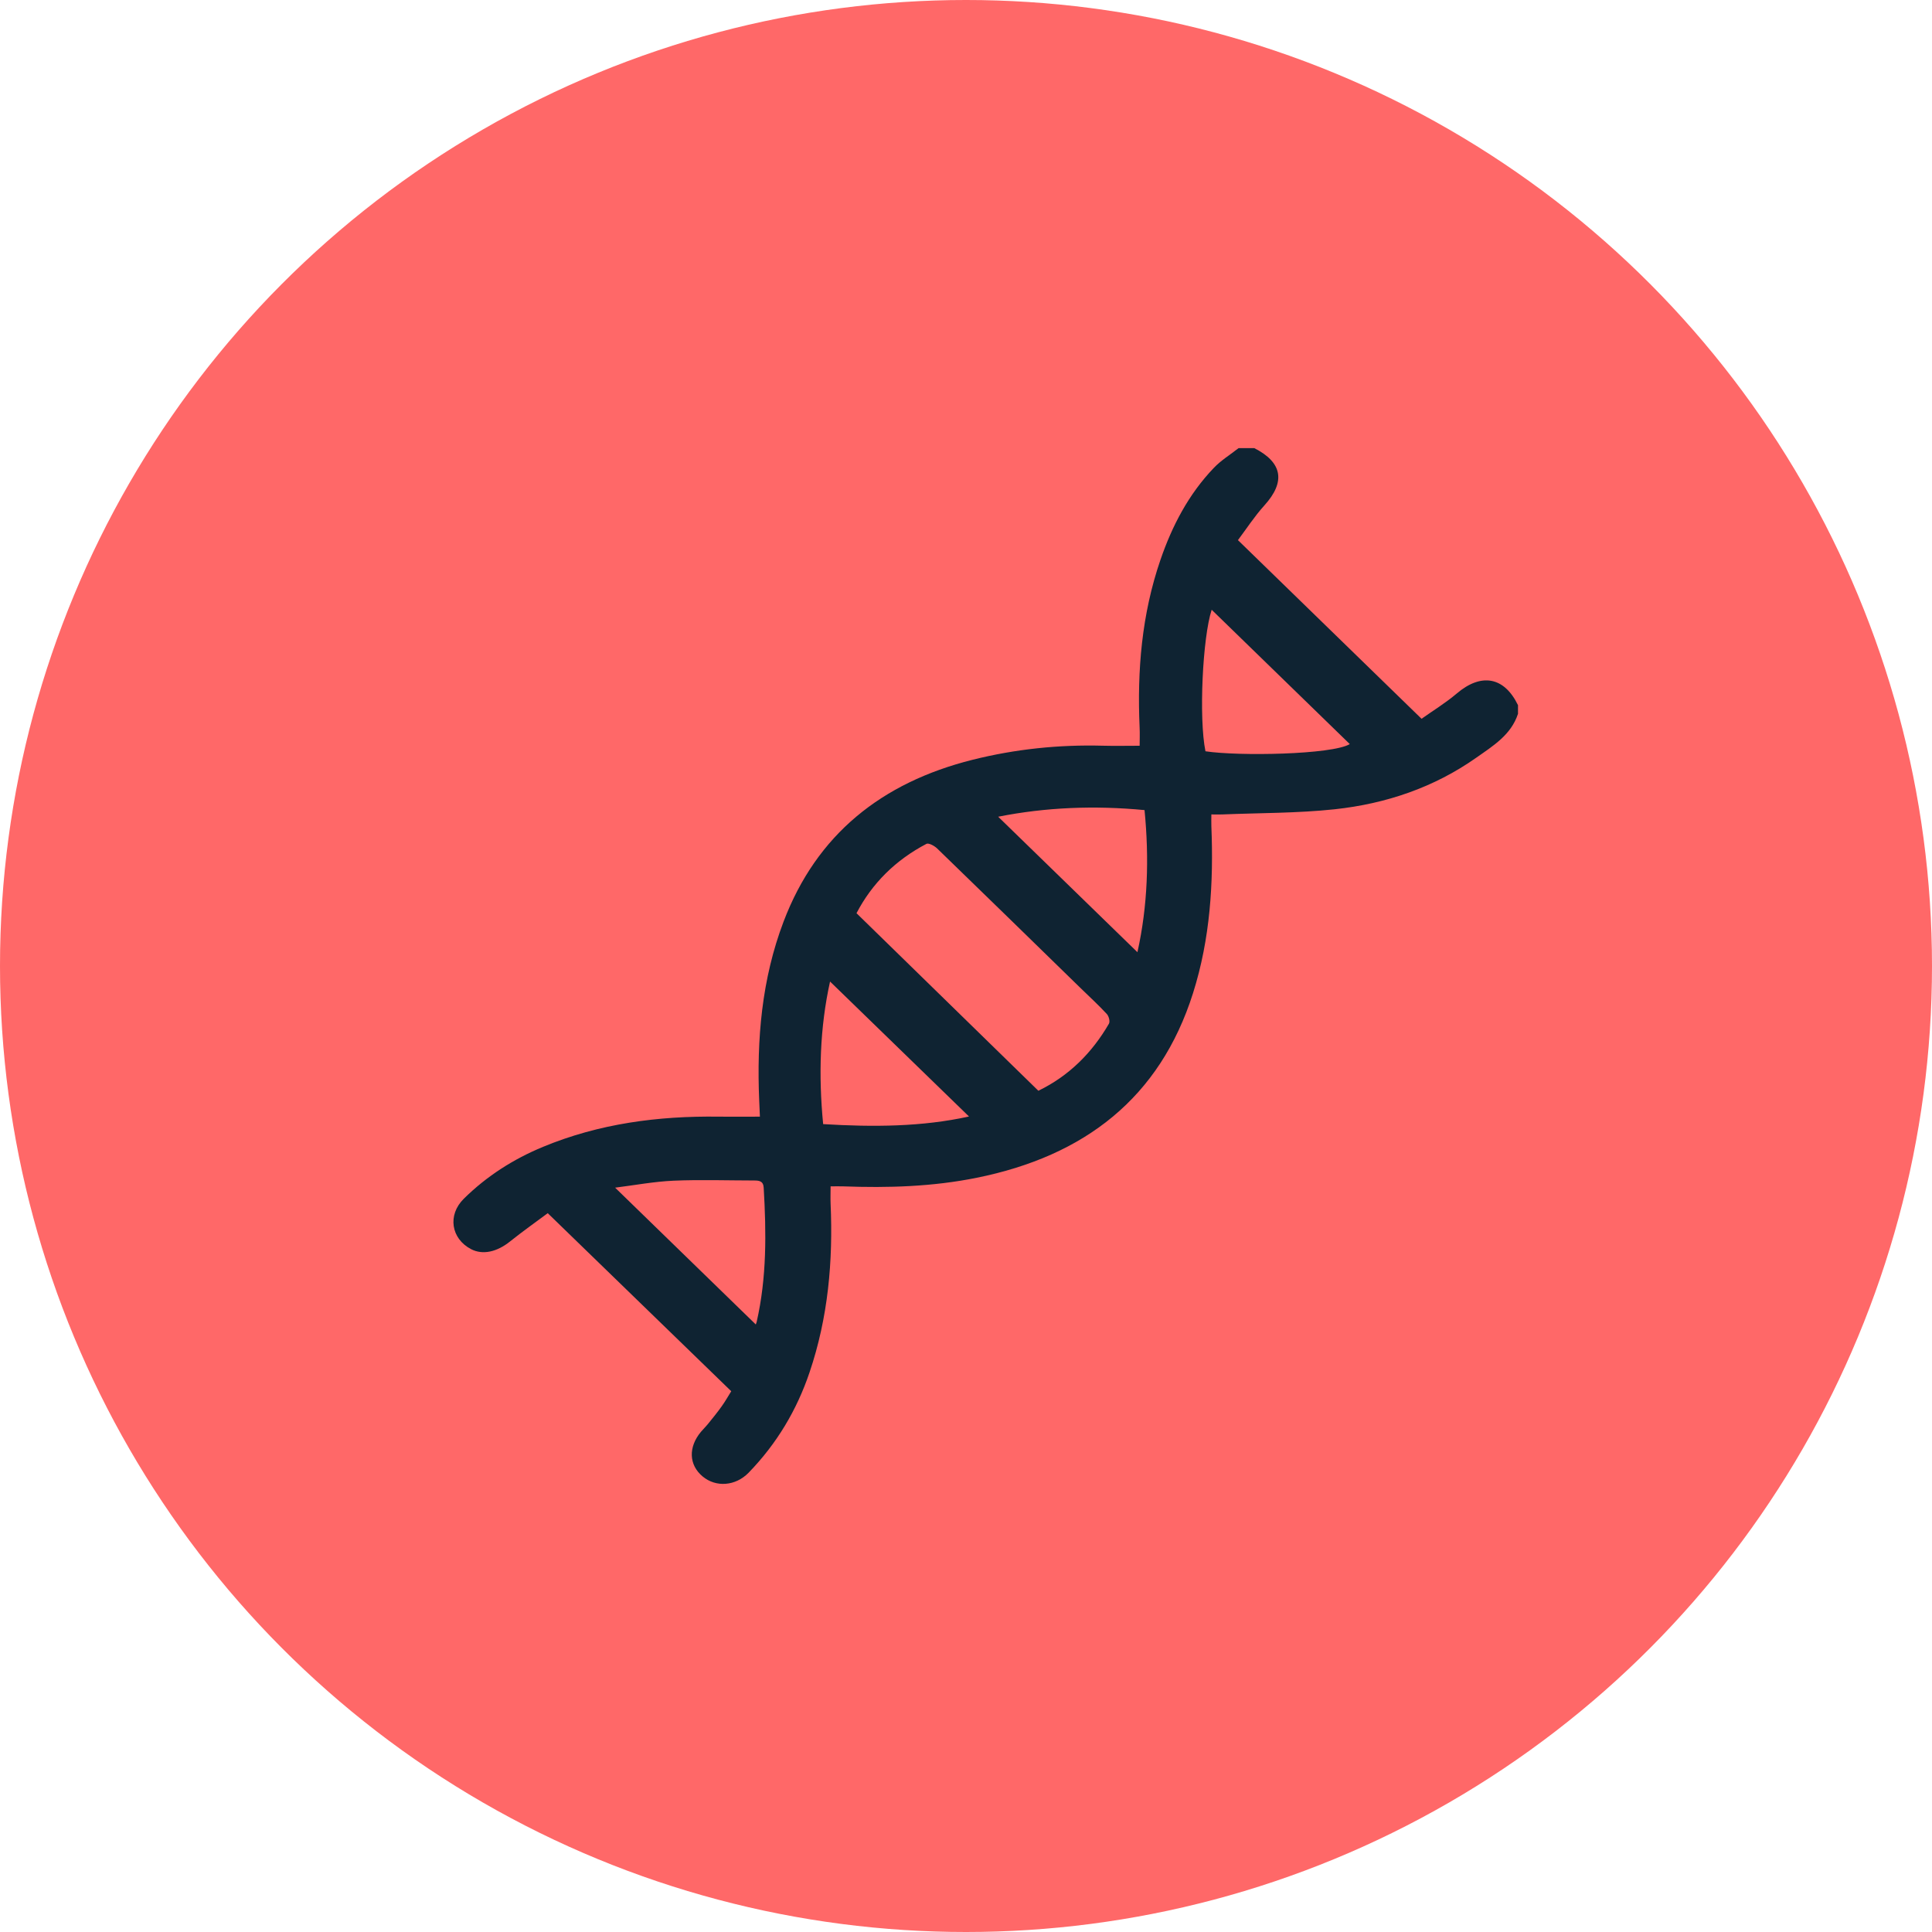
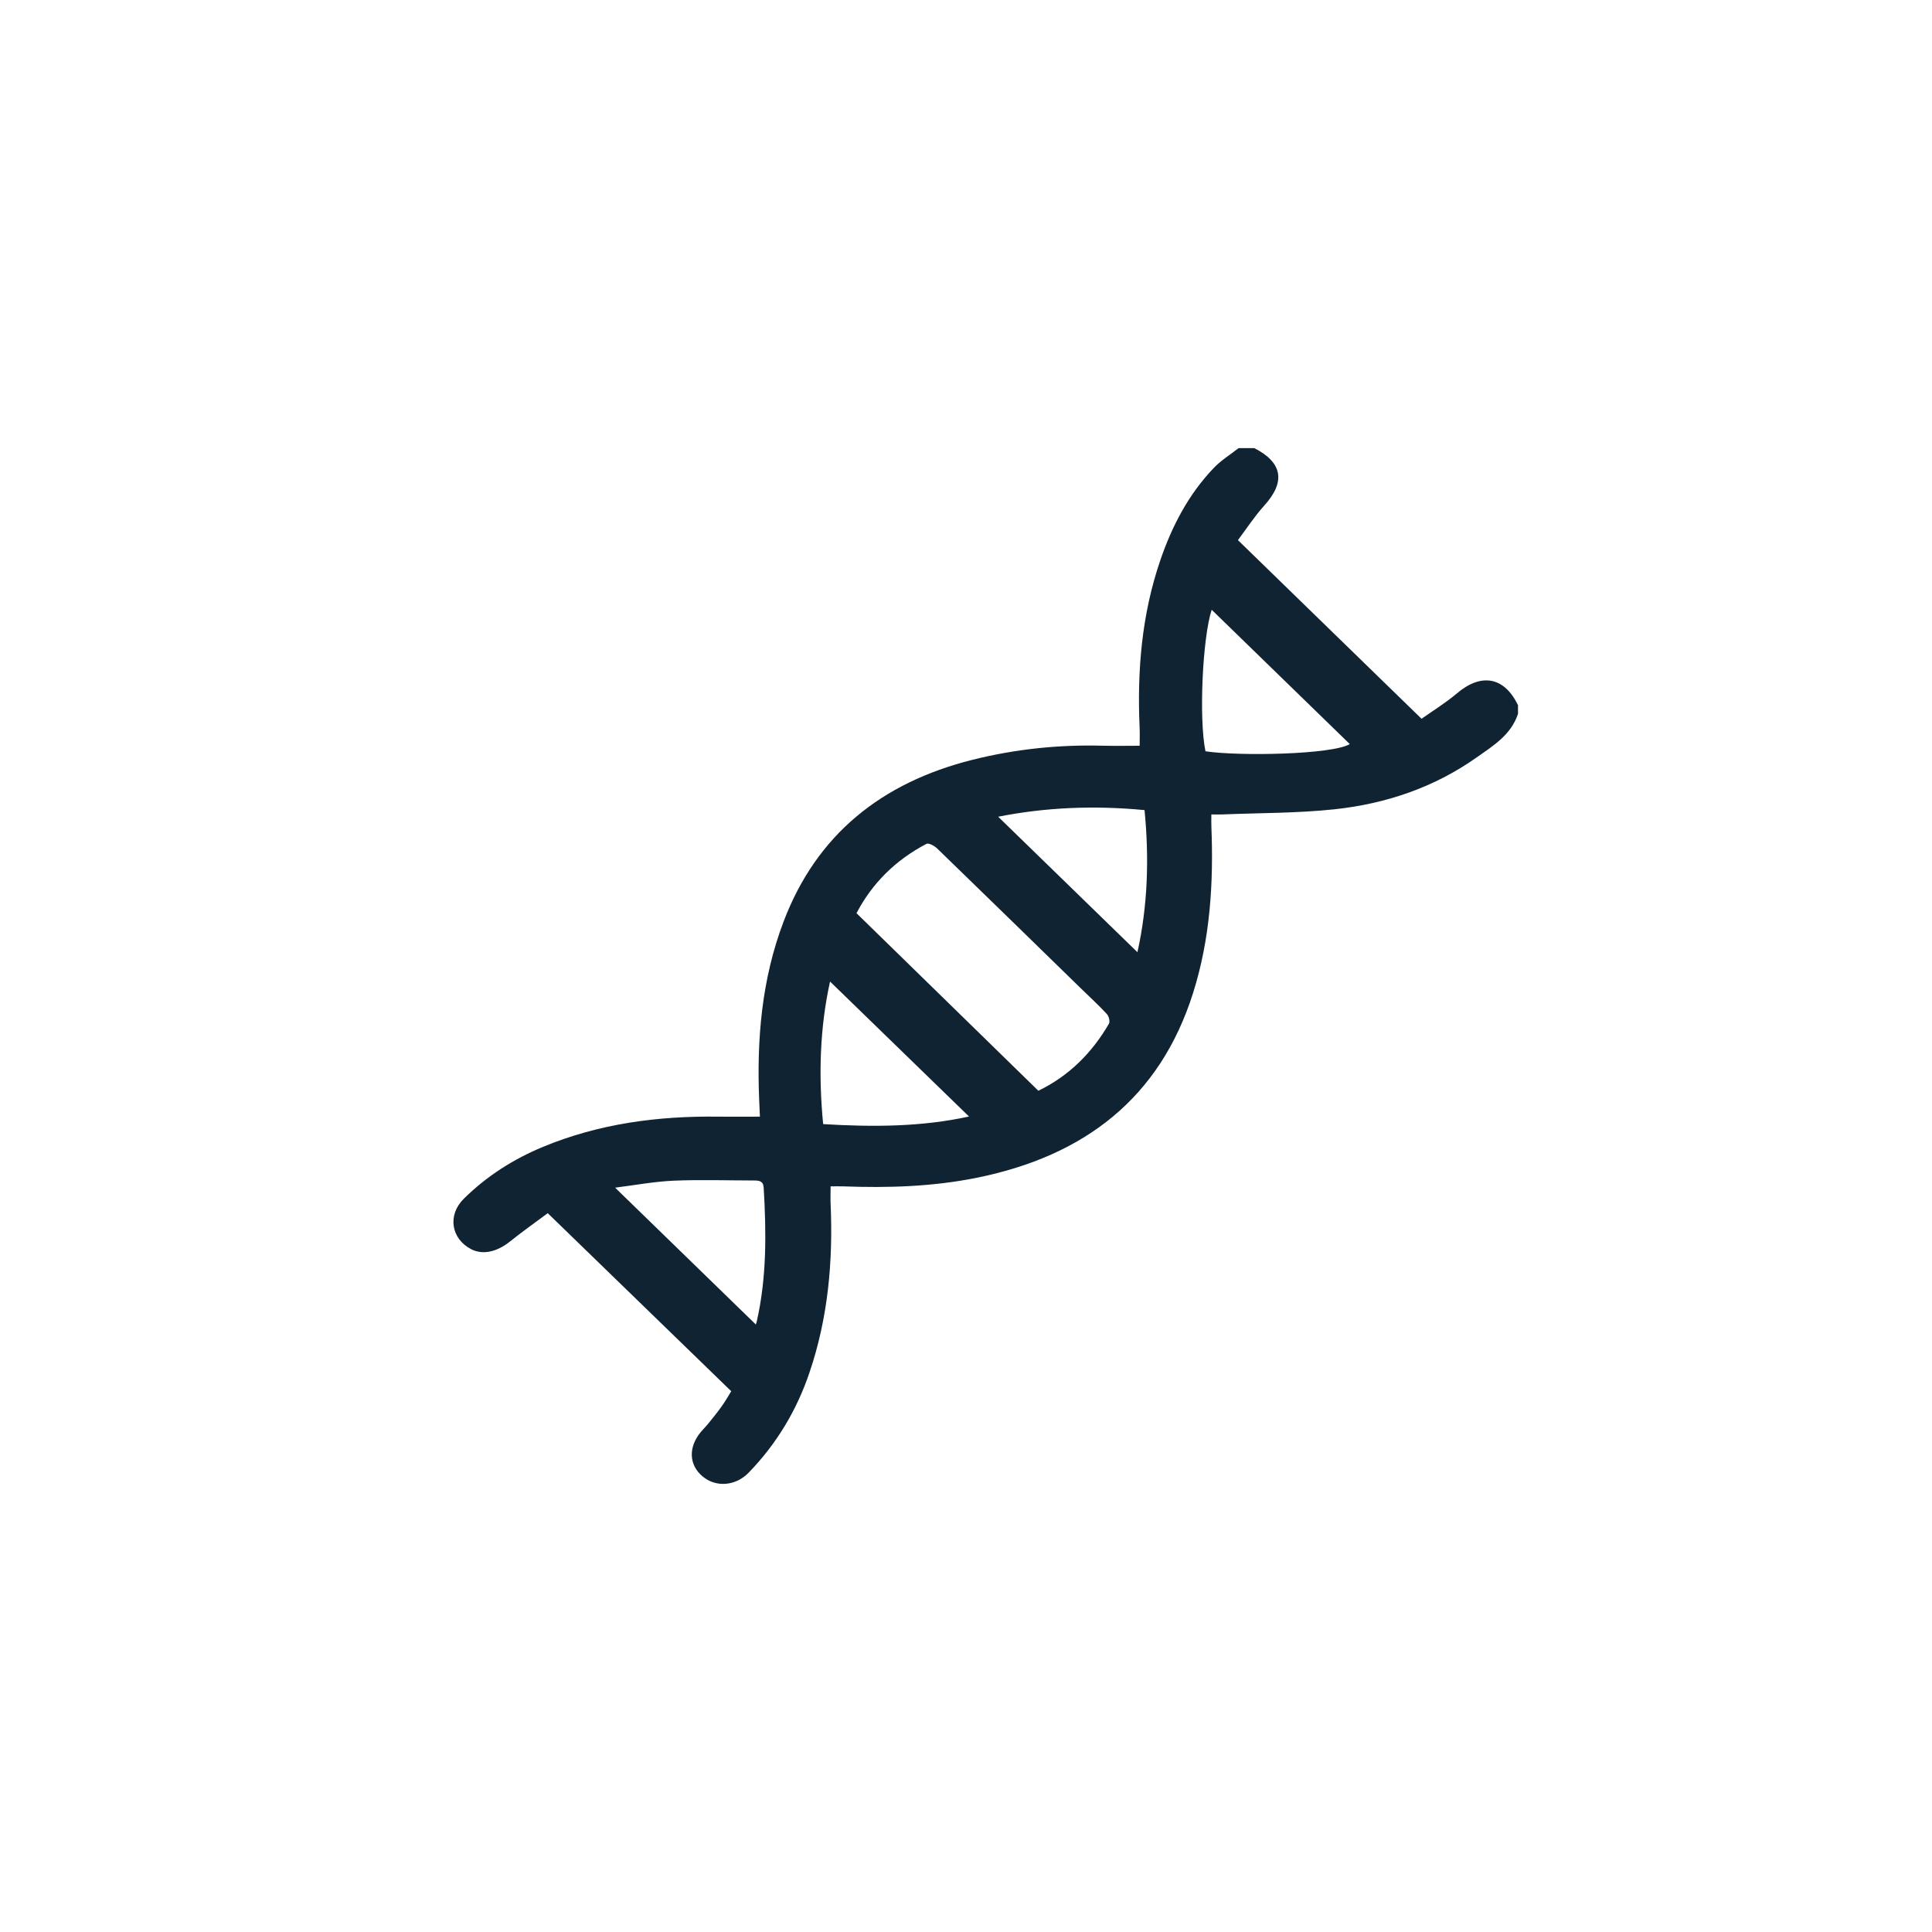
<svg xmlns="http://www.w3.org/2000/svg" width="49" height="49" viewBox="0 0 49 49" fill="none">
-   <circle cx="24.5" cy="24.5" r="24.5" fill="#FF6868" />
  <path d="M38.499 18.106C38.326 18.637 37.867 18.918 37.443 19.216C36.371 19.972 35.151 20.385 33.851 20.525C32.907 20.626 31.95 20.617 30.999 20.656C30.915 20.66 30.831 20.656 30.723 20.656C30.723 20.761 30.719 20.858 30.723 20.955C30.781 22.388 30.695 23.807 30.258 25.188C29.417 27.846 27.507 29.319 24.772 29.871C23.654 30.097 22.524 30.131 21.389 30.089C21.287 30.085 21.184 30.089 21.066 30.089C21.066 30.242 21.06 30.386 21.066 30.53C21.13 31.984 21.004 33.413 20.532 34.806C20.208 35.766 19.7 36.615 18.989 37.349C18.656 37.692 18.159 37.73 17.819 37.445C17.47 37.153 17.453 36.703 17.778 36.314C17.838 36.243 17.905 36.178 17.963 36.106C18.08 35.961 18.198 35.817 18.305 35.666C18.396 35.539 18.473 35.402 18.546 35.285C17.002 33.787 15.471 32.301 13.892 30.769C13.603 30.985 13.261 31.226 12.936 31.486C12.604 31.753 12.242 31.835 11.947 31.681C11.44 31.416 11.344 30.816 11.764 30.402C12.34 29.833 13.017 29.399 13.772 29.087C15.195 28.497 16.692 28.3 18.226 28.321C18.564 28.325 18.903 28.321 19.273 28.321C19.266 28.178 19.26 28.044 19.255 27.91C19.19 26.362 19.317 24.837 19.874 23.372C20.711 21.168 22.356 19.85 24.661 19.271C25.746 18.999 26.85 18.883 27.971 18.913C28.272 18.921 28.575 18.914 28.904 18.914C28.904 18.769 28.911 18.607 28.903 18.447C28.839 17.002 28.957 15.579 29.432 14.198C29.729 13.334 30.146 12.534 30.788 11.864C30.971 11.673 31.204 11.53 31.414 11.365C31.546 11.365 31.679 11.365 31.811 11.365C32.531 11.732 32.608 12.221 32.069 12.817C31.816 13.097 31.609 13.417 31.397 13.699C32.961 15.22 34.489 16.707 36.054 18.23C36.332 18.032 36.66 17.832 36.949 17.587C37.568 17.061 38.151 17.164 38.5 17.885V18.106L38.499 18.106ZM26.336 27.664C27.116 27.285 27.698 26.7 28.125 25.964C28.158 25.907 28.123 25.773 28.072 25.718C27.863 25.492 27.636 25.284 27.415 25.069C26.2 23.884 24.985 22.697 23.766 21.517C23.699 21.452 23.552 21.373 23.497 21.402C22.714 21.812 22.117 22.404 21.723 23.161C23.271 24.673 24.798 26.163 26.336 27.665V27.664ZM24.576 28.317C23.403 27.178 22.227 26.035 21.052 24.894C20.793 26.062 20.757 27.274 20.877 28.51C22.147 28.587 23.386 28.58 24.576 28.317H24.576ZM25.316 20.714C26.501 21.866 27.672 23.005 28.848 24.15C29.11 22.974 29.148 21.766 29.028 20.546C27.754 20.424 26.519 20.475 25.316 20.714ZM30.573 19.054C31.407 19.182 33.782 19.141 34.234 18.872C33.068 17.738 31.891 16.594 30.731 15.465C30.501 16.167 30.402 18.21 30.573 19.054V19.054ZM19.168 33.591C19.168 33.591 19.184 33.558 19.191 33.526C19.448 32.401 19.436 31.264 19.369 30.123C19.359 29.948 19.248 29.94 19.119 29.94C18.441 29.939 17.761 29.916 17.084 29.945C16.59 29.967 16.1 30.059 15.601 30.122C16.811 31.299 17.989 32.445 19.168 33.591Z" fill="#0F2332" />
</svg>